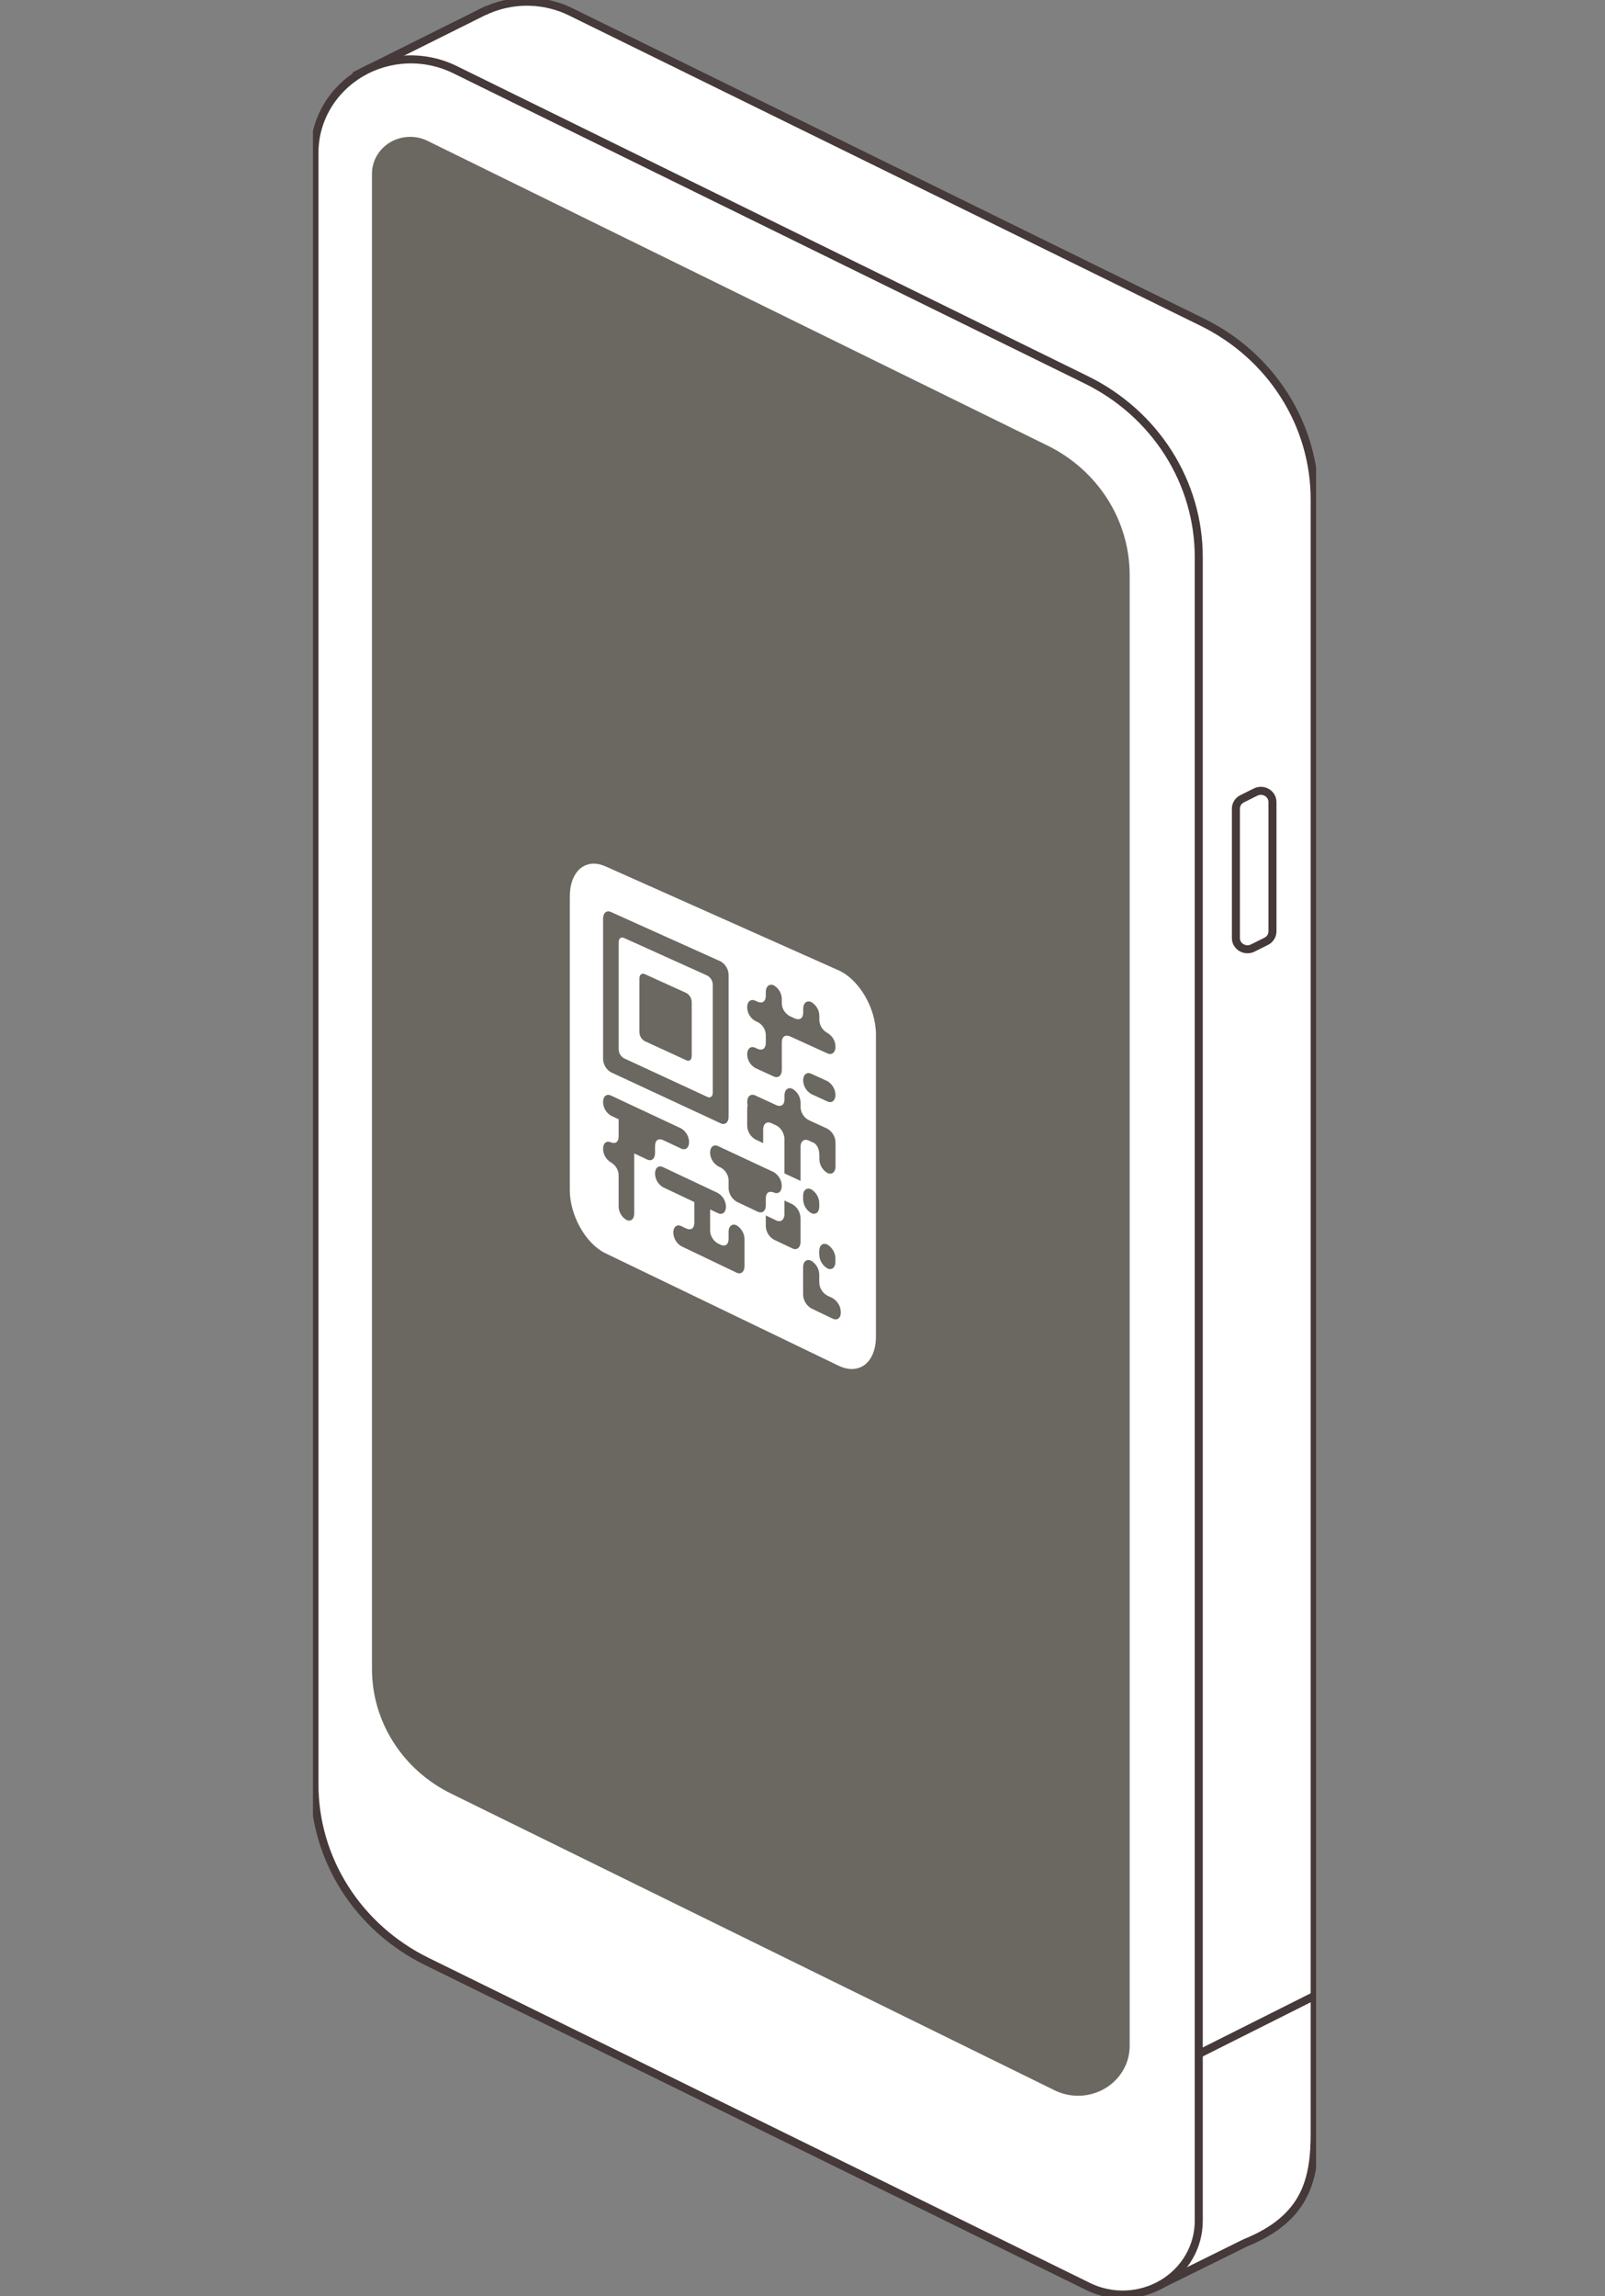
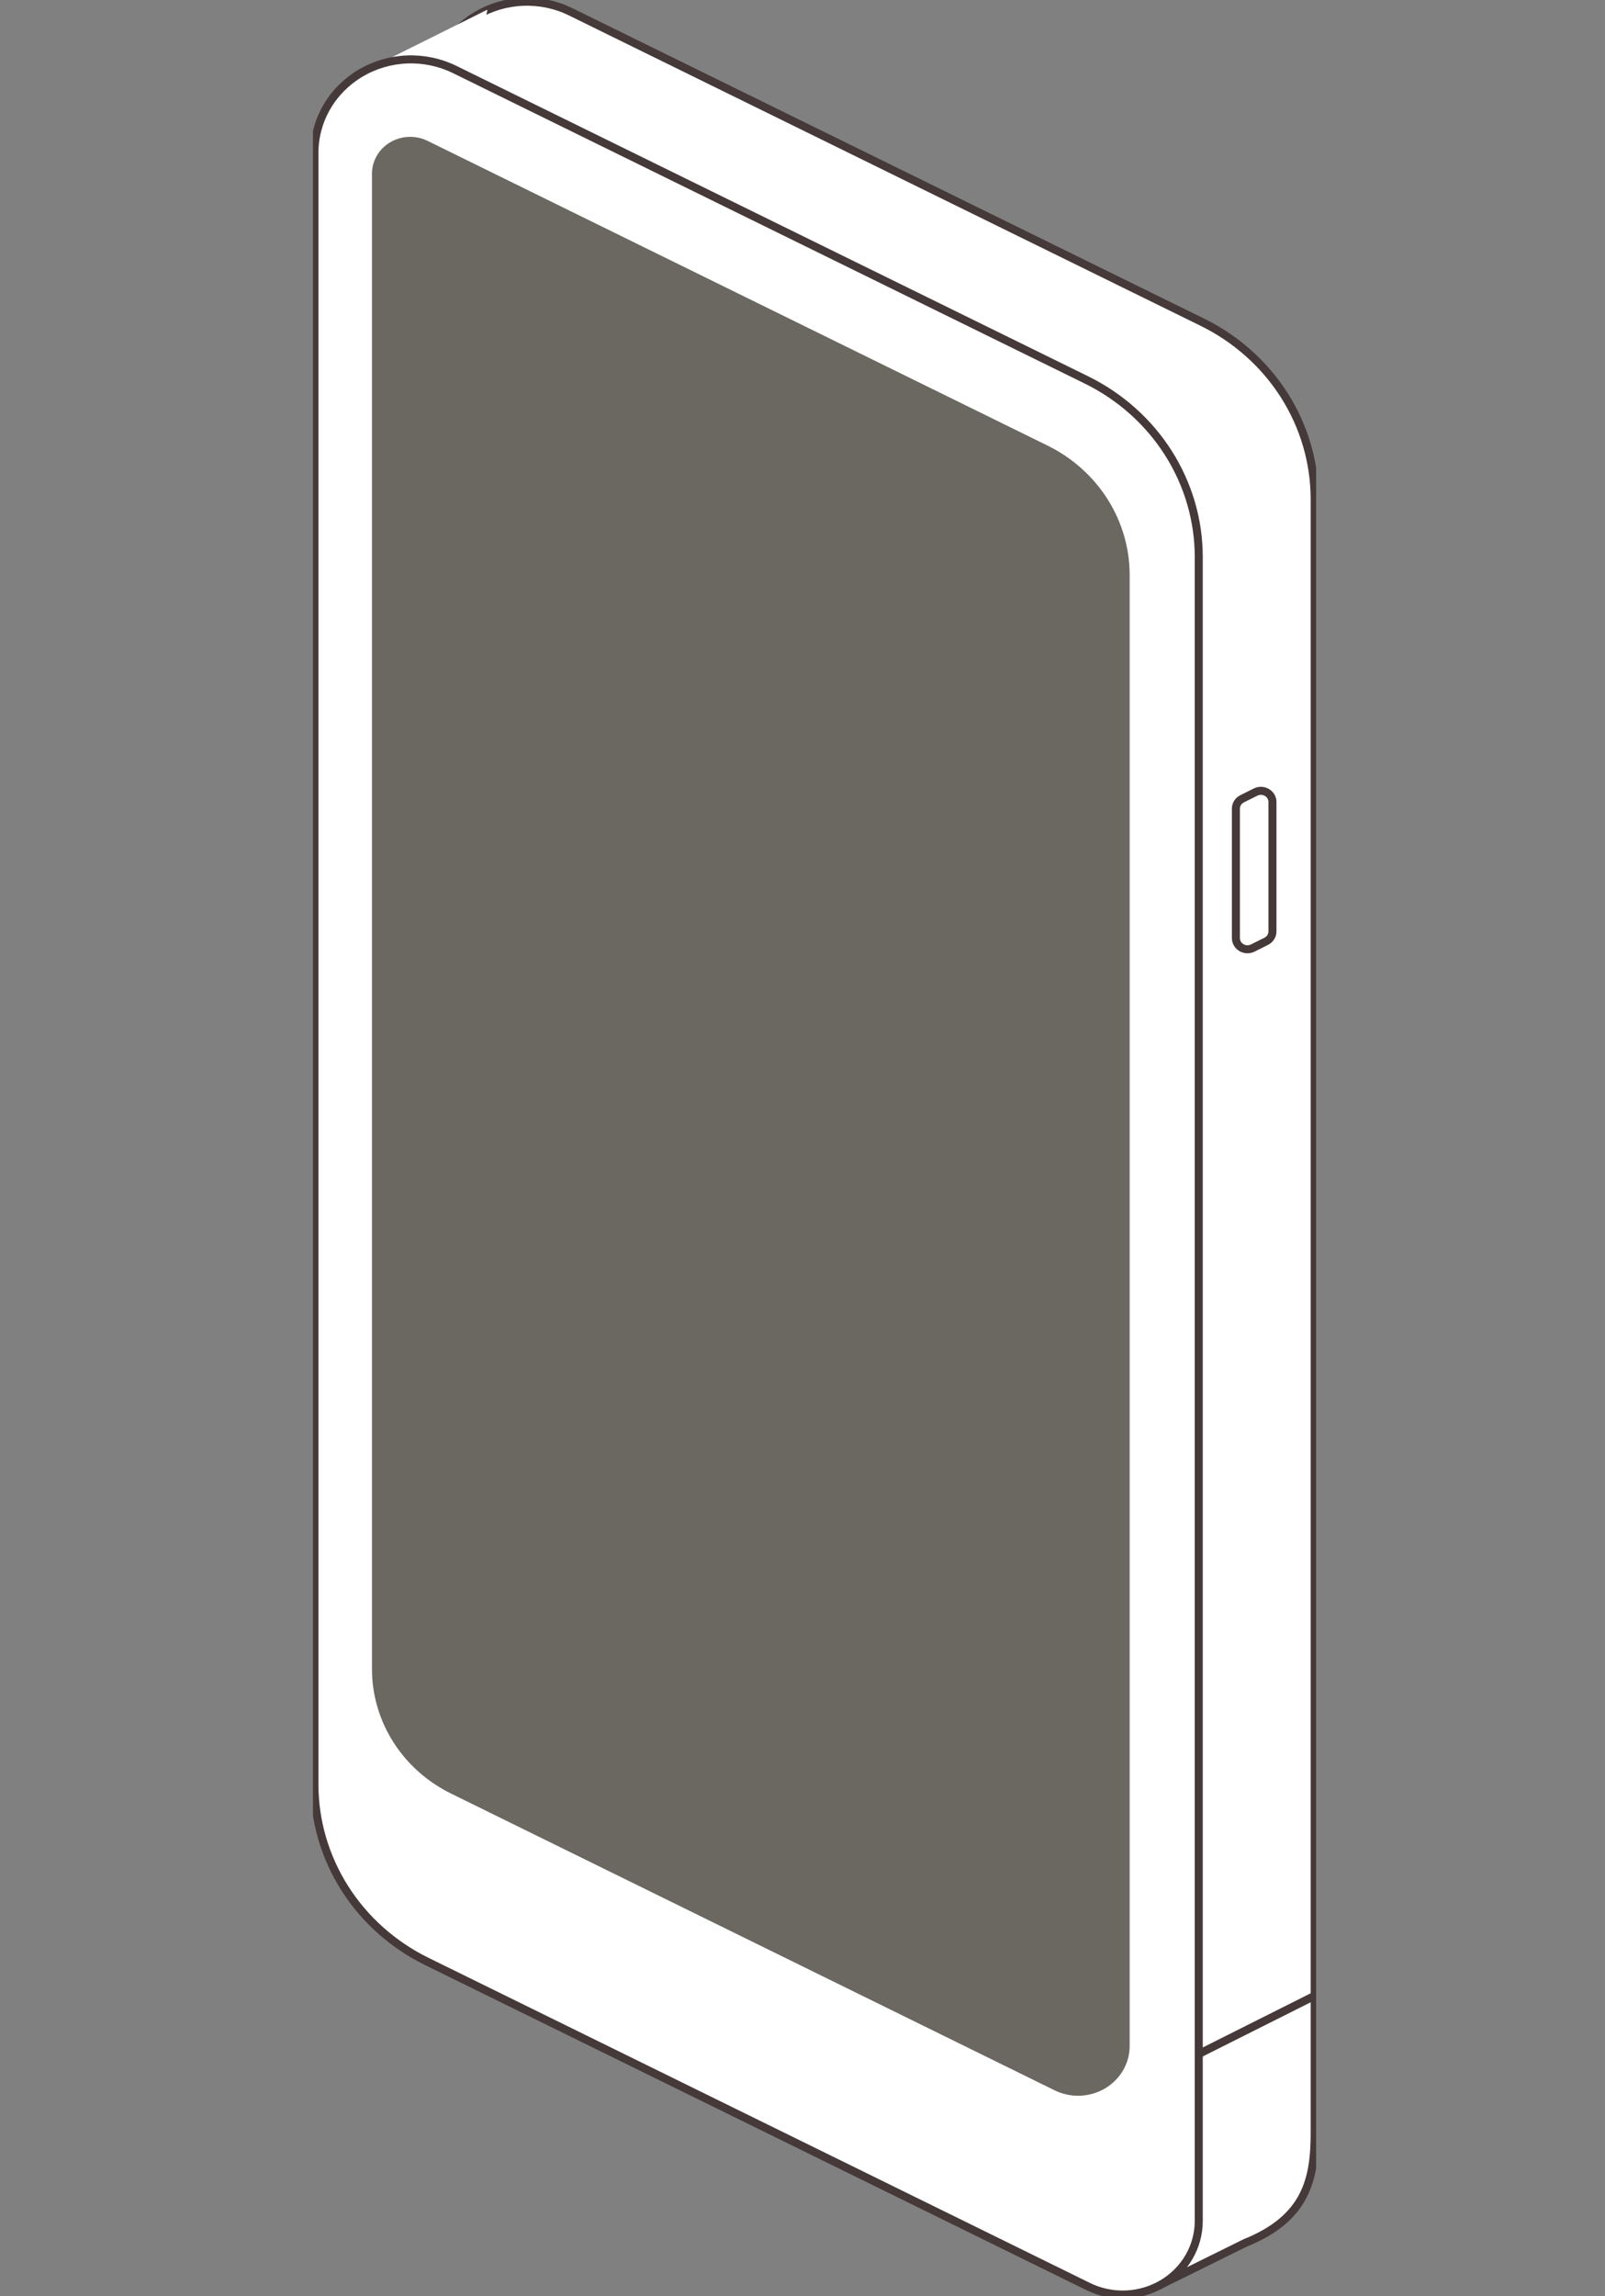
<svg xmlns="http://www.w3.org/2000/svg" width="200" height="286" viewBox="0 0 200 286" fill="none">
  <rect x="0" y="0" width="200" height="286" fill="#808080" stroke="none" />
  <g clip-path="url(#clip0_419_25362)">
    <path d="M67.628 237.136L141.548 273.46C151.748 278.47 163.823 271.304 163.823 260.242V62.198C163.824 57.63 162.517 53.15 160.046 49.256C157.575 45.362 154.038 42.206 149.826 40.136L71.089 1.461C69.257 0.566 67.217 0.139 65.166 0.221C63.114 0.304 61.119 0.892 59.369 1.931C57.619 2.97 56.173 4.424 55.169 6.156C54.164 7.888 53.635 9.839 53.631 11.825V215.088C53.633 219.654 54.941 224.131 57.412 228.022C59.882 231.914 63.418 235.068 67.628 237.136Z" fill="white" stroke="#453939" stroke-miterlimit="10" />
    <path d="M155.166 279.387L144.772 284.521L137.414 261.857L163.823 248.602V265.663C163.823 271.437 162.786 276.321 155.166 279.387Z" fill="white" stroke="#453939" stroke-miterlimit="10" />
    <path d="M57.495 16.538L44.932 9.076L60.741 1.198" fill="white" />
-     <path d="M57.495 16.538L44.932 9.076L60.741 1.198" stroke="#453939" stroke-miterlimit="10" />
    <path d="M53.175 244.323L135.607 284.826C137.052 285.536 138.661 285.876 140.28 285.813C141.899 285.75 143.475 285.287 144.856 284.467C146.237 283.648 147.378 282.499 148.17 281.132C148.961 279.764 149.377 278.223 149.378 276.656V69.385C149.378 64.817 148.07 60.338 145.599 56.444C143.129 52.55 139.592 49.393 135.381 47.324L56.643 8.649C54.811 7.753 52.771 7.325 50.719 7.407C48.667 7.489 46.671 8.077 44.92 9.116C43.17 10.155 41.724 11.609 40.719 13.342C39.715 15.074 39.185 17.026 39.182 19.012V222.278C39.184 226.844 40.493 231.319 42.963 235.21C45.432 239.1 48.967 242.255 53.175 244.323Z" fill="white" stroke="#453939" stroke-miterlimit="10" />
    <path d="M55.977 223.86L131.189 260.824C132.247 261.346 133.425 261.596 134.611 261.551C135.798 261.506 136.952 261.167 137.964 260.566C138.975 259.965 139.811 259.124 140.39 258.121C140.968 257.119 141.271 255.989 141.268 254.841V71.624C141.268 68.193 140.286 64.829 138.431 61.905C136.576 58.981 133.92 56.61 130.757 55.056L53.499 17.099C52.697 16.705 51.803 16.516 50.904 16.55C50.004 16.585 49.129 16.843 48.362 17.298C47.594 17.753 46.961 18.391 46.521 19.151C46.082 19.911 45.851 20.767 45.852 21.637V207.894C45.851 211.2 46.796 214.441 48.584 217.259C50.371 220.077 52.93 222.362 55.977 223.86Z" fill="#6B6761" stroke="white" stroke-miterlimit="10" />
    <path d="M157.779 117.257L156.105 118.092C155.885 118.201 155.64 118.254 155.394 118.245C155.147 118.236 154.907 118.167 154.696 118.042C154.485 117.918 154.311 117.743 154.19 117.535C154.069 117.327 154.006 117.092 154.006 116.853V100.733C154.004 100.477 154.076 100.225 154.214 100.007C154.352 99.788 154.551 99.612 154.788 99.497L156.463 98.662C156.682 98.553 156.927 98.501 157.174 98.509C157.421 98.518 157.661 98.588 157.872 98.712C158.082 98.837 158.256 99.011 158.377 99.22C158.498 99.428 158.562 99.662 158.562 99.901V116.018C158.562 116.274 158.489 116.526 158.351 116.744C158.213 116.963 158.015 117.14 157.779 117.257Z" fill="white" stroke="#453939" stroke-miterlimit="10" />
-     <path d="M77.736 131.817L88.162 136.646C88.516 136.814 88.82 136.574 88.82 136.112V122.672C88.82 122.444 88.76 122.219 88.645 122.02C88.529 121.821 88.363 121.654 88.162 121.535L77.736 116.826C77.382 116.665 77.092 116.905 77.092 117.367V130.687C77.091 130.913 77.15 131.135 77.263 131.333C77.375 131.53 77.538 131.697 77.736 131.817ZM79.679 121.874C79.679 121.412 79.969 121.19 80.33 121.333L85.543 123.702C85.743 123.822 85.908 123.989 86.022 124.188C86.136 124.387 86.195 124.611 86.194 124.838V131.543C86.194 132.008 85.904 132.248 85.543 132.08L80.33 129.684C80.131 129.564 79.966 129.397 79.852 129.198C79.738 128.999 79.679 128.775 79.679 128.548V121.874Z" fill="white" />
-     <path d="M104.487 120.865L75.442 107.914C72.986 106.819 71.004 108.499 71.004 111.679V148.238C71.004 151.401 72.986 154.923 75.442 156.11L104.487 170.115C107.06 171.358 109.152 169.729 109.152 166.474V128.856C109.152 125.584 107.06 122.011 104.487 120.865ZM94.429 127.32L94.1 127.169C93.797 126.99 93.546 126.738 93.372 126.439C93.198 126.139 93.106 125.801 93.106 125.458C93.106 124.773 93.551 124.397 94.1 124.643L94.429 124.794C94.429 124.794 95.427 125.242 95.427 123.976V123.555C95.427 122.87 95.873 122.49 96.421 122.737C96.725 122.916 96.977 123.167 97.152 123.466C97.326 123.766 97.419 124.104 97.42 124.448V124.869C97.407 125.216 97.494 125.559 97.671 125.861C97.848 126.163 98.107 126.412 98.421 126.58L99.087 126.882C99.087 126.882 100.088 127.333 100.088 126.064V125.639C100.088 124.955 100.537 124.571 101.093 124.821C101.397 125 101.649 125.251 101.825 125.551C102.001 125.85 102.095 126.188 102.098 126.532V126.957C102.087 127.304 102.175 127.647 102.353 127.949C102.53 128.251 102.79 128.499 103.103 128.668C103.411 128.848 103.665 129.102 103.842 129.404C104.019 129.707 104.111 130.049 104.112 130.397C104.112 131.102 103.659 131.468 103.103 131.215L98.421 129.086C98.421 129.086 97.42 128.634 97.42 129.9V133.282C97.42 133.983 96.974 134.346 96.421 134.093L94.1 133.029C93.798 132.848 93.549 132.596 93.374 132.297C93.201 131.998 93.108 131.661 93.106 131.317C93.106 130.633 93.551 130.256 94.1 130.51L94.429 130.66C94.429 130.66 95.427 131.115 95.427 129.849V129.004C95.435 128.662 95.346 128.324 95.17 128.028C94.994 127.731 94.738 127.486 94.429 127.32ZM104.108 136.386C104.108 137.091 103.655 137.454 103.1 137.201L101.09 136.277C100.786 136.097 100.534 135.846 100.358 135.547C100.182 135.247 100.088 134.91 100.084 134.565C100.084 133.864 100.534 133.497 101.09 133.751L103.1 134.671C103.403 134.852 103.655 135.104 103.831 135.404C104.007 135.704 104.103 136.041 104.108 136.386ZM75.152 114.413C75.152 113.729 75.584 113.359 76.118 113.599L89.803 119.759C90.106 119.938 90.356 120.19 90.529 120.49C90.702 120.79 90.792 121.127 90.791 121.47V139.124C90.791 139.809 90.349 140.178 89.803 139.925L76.118 133.562C75.819 133.381 75.573 133.128 75.404 132.828C75.235 132.529 75.148 132.192 75.152 131.851V114.413ZM80.648 144.436L79.027 143.673V151.175C79.027 151.859 78.592 152.219 78.057 151.962C77.76 151.778 77.516 151.525 77.346 151.226C77.177 150.927 77.088 150.592 77.088 150.251V146.503C77.102 146.16 77.02 145.819 76.849 145.517C76.678 145.215 76.425 144.965 76.118 144.792C75.82 144.609 75.575 144.356 75.406 144.057C75.237 143.758 75.15 143.422 75.152 143.081C75.152 142.396 75.584 142.054 76.118 142.29C76.118 142.29 77.088 142.749 77.088 141.499V139.419L76.118 138.963C75.82 138.781 75.575 138.528 75.406 138.228C75.237 137.929 75.15 137.593 75.152 137.252C75.152 136.567 75.584 136.208 76.118 136.458L84.884 140.565C85.183 140.747 85.43 141 85.602 141.299C85.773 141.598 85.864 141.934 85.865 142.276C85.865 142.961 85.426 143.327 84.884 143.074L82.601 142.003C82.601 142.003 81.625 141.544 81.625 142.8V143.635C81.628 144.337 81.189 144.693 80.651 144.436H80.648ZM92.773 157.736C92.773 158.421 92.327 158.787 91.782 158.527L84.884 155.227C84.587 155.043 84.341 154.791 84.17 154.492C83.999 154.193 83.907 153.858 83.904 153.516C83.904 152.831 84.343 152.472 84.884 152.729L85.539 153.04C85.539 153.04 86.519 153.509 86.519 152.25V149.734L82.601 147.879C82.303 147.696 82.057 147.444 81.886 147.144C81.716 146.845 81.626 146.509 81.625 146.168C81.625 145.483 82.06 145.12 82.601 145.374L89.474 148.615C89.773 148.798 90.02 149.05 90.193 149.349C90.365 149.648 90.458 149.984 90.462 150.326C90.462 151.011 90.019 151.377 89.474 151.12L88.487 150.655V153.174C88.474 153.521 88.559 153.866 88.733 154.17C88.907 154.474 89.163 154.728 89.474 154.902L89.803 155.06C89.803 155.06 90.791 155.529 90.791 154.266V153.427C90.791 152.743 91.233 152.373 91.782 152.633C92.084 152.818 92.334 153.073 92.507 153.376C92.68 153.679 92.772 154.019 92.773 154.365V157.736ZM94.425 150.935L91.782 149.686C91.482 149.503 91.234 149.251 91.061 148.952C90.888 148.653 90.795 148.317 90.791 147.975V147.136C90.801 146.792 90.715 146.451 90.541 146.149C90.367 145.848 90.112 145.598 89.803 145.425L89.474 145.271C89.175 145.088 88.928 144.836 88.756 144.537C88.584 144.238 88.491 143.902 88.487 143.56C88.487 142.875 88.929 142.506 89.474 142.762L96.418 146.007C96.722 146.191 96.974 146.447 97.148 146.75C97.323 147.054 97.415 147.395 97.416 147.742C97.416 148.427 96.97 148.8 96.418 148.54C96.418 148.54 95.424 148.074 95.424 149.341V150.182C95.427 150.836 94.981 151.195 94.429 150.935H94.425ZM99.752 154.717C99.752 155.402 99.302 155.775 98.75 155.511L96.418 154.409C96.114 154.225 95.863 153.968 95.689 153.664C95.515 153.36 95.424 153.018 95.424 152.671V151.404L96.751 152.031C97.303 152.291 97.749 151.935 97.749 151.233V149.542L98.75 150.011C99.056 150.196 99.309 150.452 99.484 150.757C99.659 151.062 99.751 151.405 99.752 151.753V154.717ZM99.752 142.714C99.752 142.762 99.752 142.81 99.752 142.862V147.095L97.749 146.161V141.934C97.749 141.879 97.749 141.831 97.749 141.78C97.7 141.278 97.474 140.808 97.108 140.449C97.016 140.366 96.915 140.293 96.807 140.23L96.758 140.202L96.425 140.048L96.092 139.894C95.544 139.641 95.098 140 95.098 140.699V142.389L94.103 141.924C93.803 141.742 93.555 141.489 93.381 141.191C93.207 140.892 93.114 140.555 93.109 140.212V138.097C93.108 137.964 93.127 137.832 93.166 137.704C93.13 137.557 93.111 137.406 93.109 137.255C93.109 136.571 93.555 136.194 94.103 136.448L96.758 137.673C96.758 137.673 97.756 138.132 97.756 136.865V136.441C97.756 135.739 98.205 135.38 98.757 135.633C99.061 135.816 99.313 136.071 99.488 136.373C99.663 136.675 99.756 137.015 99.759 137.362V137.786C99.745 138.136 99.832 138.482 100.008 138.788C100.185 139.093 100.445 139.346 100.76 139.518L103.107 140.599C103.414 140.782 103.668 141.038 103.844 141.342C104.02 141.646 104.114 141.989 104.115 142.338C104.119 142.406 104.119 142.475 104.115 142.543C104.115 142.615 104.115 142.69 104.115 142.762V145.309C104.115 146.014 103.662 146.373 103.107 146.116C102.8 145.933 102.547 145.676 102.371 145.371C102.195 145.067 102.102 144.723 102.102 144.374V143.95C102.102 142.68 101.429 142.369 101.429 142.369L101.097 142.215L100.76 142.061C100.746 142.052 100.73 142.046 100.714 142.04C100.616 142.003 100.512 141.982 100.407 141.978C100.06 141.978 99.805 142.259 99.763 142.714H99.752ZM102.088 155.823C102.088 155.121 102.537 154.762 103.093 155.025C103.4 155.211 103.653 155.469 103.829 155.775C104.006 156.08 104.099 156.424 104.101 156.774V157.199C104.101 157.904 103.648 158.26 103.093 157.996C102.787 157.81 102.534 157.552 102.359 157.246C102.183 156.941 102.09 156.597 102.088 156.247V155.823ZM101.083 151.11C100.776 150.926 100.522 150.67 100.347 150.365C100.171 150.06 100.078 149.717 100.077 149.368V148.947C100.077 148.242 100.527 147.886 101.083 148.143C101.388 148.328 101.641 148.584 101.816 148.889C101.992 149.193 102.085 149.536 102.088 149.885V150.309C102.098 151.011 101.631 151.37 101.093 151.103L101.083 151.11ZM103.765 164.259L101.083 162.976C100.777 162.79 100.524 162.532 100.348 162.226C100.173 161.92 100.079 161.577 100.077 161.227V157.839C100.077 157.137 100.527 156.781 101.083 157.045C101.388 157.23 101.641 157.488 101.816 157.793C101.992 158.098 102.085 158.441 102.088 158.79V159.639C102.076 159.992 102.163 160.341 102.34 160.65C102.517 160.958 102.777 161.215 103.093 161.391L103.765 161.71C104.072 161.897 104.325 162.157 104.501 162.463C104.677 162.77 104.771 163.115 104.774 163.465C104.784 164.171 104.331 164.526 103.776 164.259H103.765Z" fill="white" />
  </g>
  <defs>
    <clipPath id="clip0_419_25362">
      <rect width="125" height="286" fill="white" transform="translate(39)" />
    </clipPath>
  </defs>
</svg>